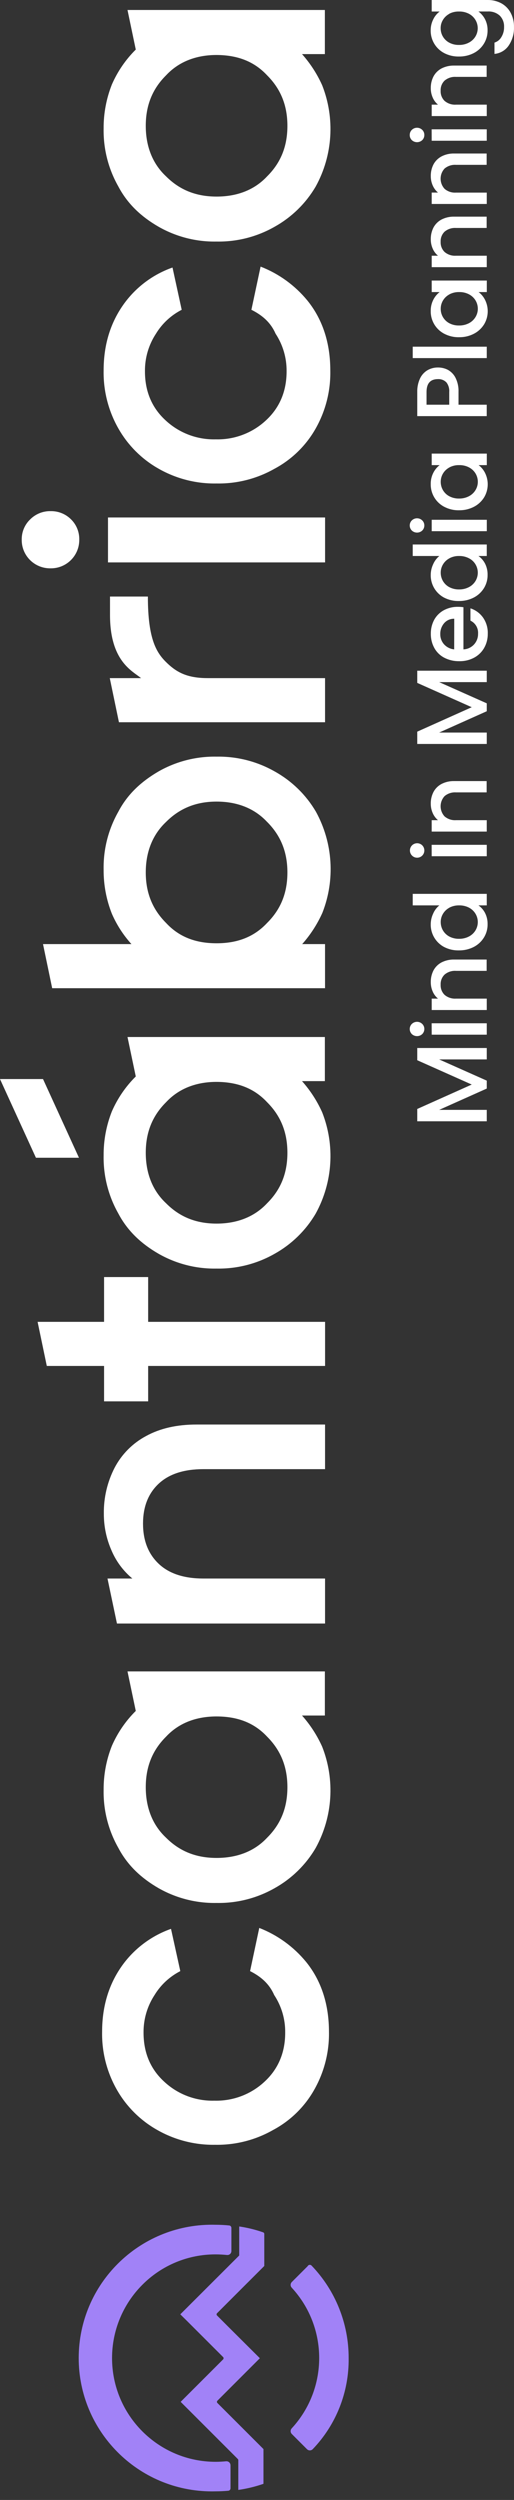
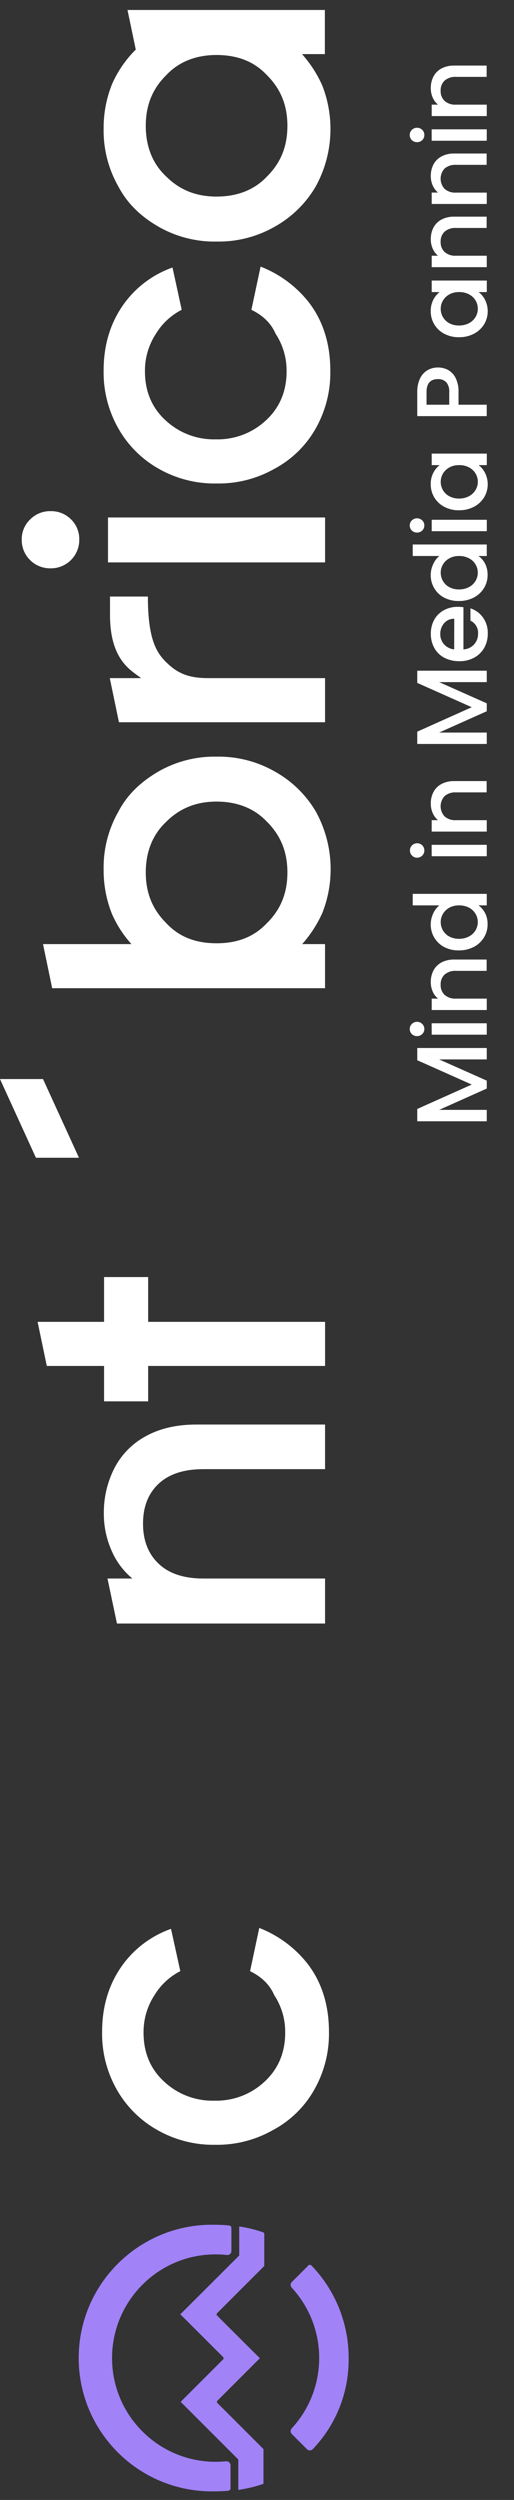
<svg xmlns="http://www.w3.org/2000/svg" width="36" height="175" viewBox="0 0 36 175" fill="none">
  <rect x="0" y="0" width="36" height="175" fill="#333333" stroke="none" />
  <g clip-path="url(#clip0_334_204)">
    <path d="M7.564 36.224L7.564 39.369L22.768 39.369L22.768 36.224L7.564 36.224Z" fill="white" />
    <path d="M1.522 37.768C1.503 38.862 2.376 39.763 3.47 39.783C3.491 39.783 3.514 39.783 3.536 39.783C4.629 39.803 5.531 38.929 5.551 37.836C5.551 37.812 5.551 37.789 5.551 37.768C5.561 37.24 5.355 36.731 4.98 36.361C4.601 35.979 4.082 35.769 3.545 35.781C3.007 35.769 2.49 35.979 2.111 36.361C1.729 36.727 1.515 37.238 1.522 37.768Z" fill="white" />
-     <path d="M9.51 75.354C8.802 76.055 8.235 76.886 7.836 77.798C7.447 78.78 7.251 79.829 7.258 80.886C7.232 82.305 7.587 83.707 8.286 84.943C8.93 86.165 9.887 87.064 11.118 87.772C12.352 88.473 13.75 88.829 15.169 88.802C16.589 88.829 17.988 88.473 19.223 87.772C20.423 87.105 21.423 86.129 22.116 84.943C23.31 82.767 23.473 80.174 22.566 77.866C22.209 77.069 21.732 76.332 21.152 75.68L22.753 75.68L22.753 72.592L8.93 72.592L9.51 75.354ZM18.707 77.156C19.673 78.12 20.13 79.278 20.13 80.694C20.13 82.109 19.68 83.265 18.707 84.231C17.807 85.195 16.585 85.654 15.169 85.654C13.754 85.654 12.596 85.202 11.632 84.231C10.668 83.331 10.209 82.108 10.209 80.694C10.209 79.28 10.661 78.12 11.632 77.156C12.532 76.19 13.754 75.733 15.169 75.733C16.649 75.74 17.807 76.19 18.707 77.156Z" fill="white" />
    <path d="M8.027 102.746C8.523 101.798 9.293 101.023 10.238 100.521C11.214 99.986 12.393 99.717 13.775 99.719L22.766 99.719L22.766 102.842L14.246 102.842C12.882 102.842 11.836 103.184 11.109 103.865C10.382 104.546 10.017 105.478 10.017 106.657C10.017 107.836 10.382 108.77 11.109 109.462C11.836 110.154 12.882 110.499 14.246 110.499L22.766 110.499L22.766 113.65L8.192 113.65L7.529 110.499L9.27 110.499C8.632 109.967 8.128 109.289 7.806 108.523C7.452 107.717 7.271 106.846 7.273 105.965C7.257 104.847 7.515 103.74 8.027 102.746Z" fill="white" />
    <path d="M11.118 53.994C9.894 54.705 8.93 55.594 8.286 56.825C7.587 58.06 7.231 59.459 7.258 60.877C7.251 61.933 7.447 62.983 7.836 63.964C8.174 64.742 8.637 65.458 9.206 66.088L3.013 66.088L3.655 69.176L22.765 69.176L22.765 66.088L21.165 66.088C21.745 65.435 22.221 64.697 22.579 63.9C23.486 61.592 23.32 59 22.129 56.825C21.433 55.637 20.428 54.659 19.223 53.994C17.988 53.295 16.588 52.941 15.169 52.966C13.752 52.939 12.352 53.295 11.118 53.994ZM18.707 57.533C19.672 58.497 20.13 59.655 20.13 61.071C20.13 62.486 19.68 63.642 18.707 64.608C17.807 65.572 16.649 66.031 15.169 66.031C13.689 66.031 12.532 65.579 11.632 64.608C10.666 63.642 10.209 62.485 10.209 61.071C10.209 59.657 10.671 58.44 11.632 57.535C12.596 56.569 13.754 56.112 15.169 56.112C16.585 56.112 17.807 56.569 18.707 57.535L18.707 57.533Z" fill="white" />
    <path d="M9.51 3.47C8.802 4.171 8.235 5.001 7.836 5.914C7.449 6.896 7.251 7.941 7.258 8.996C7.232 10.415 7.587 11.815 8.286 13.049C8.93 14.271 9.887 15.171 11.118 15.879C12.352 16.58 13.75 16.936 15.169 16.909C16.589 16.936 17.988 16.58 19.223 15.879C20.423 15.212 21.423 14.236 22.116 13.049C23.31 10.874 23.473 8.281 22.566 5.972C22.209 5.176 21.732 4.439 21.152 3.787L22.753 3.787L22.753 0.699L8.93 0.699L9.51 3.47ZM18.707 5.272C19.673 6.236 20.13 7.394 20.13 8.809C20.13 10.225 19.68 11.381 18.707 12.347C17.807 13.311 16.585 13.761 15.169 13.761C13.754 13.761 12.596 13.311 11.632 12.347C10.668 11.447 10.209 10.223 10.209 8.809C10.209 7.395 10.661 6.236 11.632 5.272C12.532 4.306 13.754 3.849 15.169 3.849C16.649 3.856 17.807 4.306 18.707 5.272Z" fill="white" />
    <path d="M17.608 21.686L18.252 18.663C19.532 19.16 20.662 19.98 21.533 21.042C22.625 22.394 23.134 24.066 23.134 25.931C23.164 27.349 22.812 28.749 22.116 29.985C21.442 31.185 20.437 32.167 19.223 32.815C17.988 33.515 16.589 33.871 15.169 33.844C13.75 33.871 12.352 33.515 11.118 32.815C9.933 32.148 8.955 31.169 8.286 29.985C7.587 28.751 7.232 27.351 7.258 25.933C7.258 24.068 7.772 22.458 8.802 21.108C9.642 20.012 10.782 19.185 12.082 18.727L12.726 21.686C11.982 22.067 11.358 22.645 10.924 23.358C10.41 24.14 10.141 25.058 10.152 25.996C10.152 27.346 10.602 28.503 11.575 29.405C12.528 30.305 13.802 30.791 15.112 30.755C16.423 30.791 17.697 30.305 18.65 29.405C19.616 28.503 20.073 27.346 20.073 25.996C20.084 25.058 19.815 24.14 19.301 23.358C18.965 22.586 18.385 22.072 17.608 21.686Z" fill="white" />
-     <path d="M9.51 119.767C8.802 120.468 8.235 121.298 7.836 122.211C7.447 123.192 7.251 124.242 7.258 125.298C7.232 126.716 7.587 128.116 8.286 129.35C8.93 130.573 9.887 131.473 11.118 132.181C12.352 132.88 13.752 133.236 15.169 133.209C16.589 133.236 17.988 132.88 19.223 132.181C20.423 131.514 21.424 130.536 22.116 129.35C23.308 127.175 23.473 124.583 22.566 122.275C22.209 121.478 21.732 120.742 21.152 120.089L22.753 120.089L22.753 117.001L8.93 117.001L9.51 119.767ZM18.707 121.567C19.673 122.533 20.13 123.69 20.13 125.106C20.13 126.522 19.68 127.678 18.707 128.644C17.807 129.608 16.585 130.058 15.169 130.058C13.754 130.058 12.596 129.608 11.632 128.644C10.668 127.742 10.209 126.52 10.209 125.106C10.209 123.692 10.661 122.533 11.632 121.567C12.532 120.603 13.754 120.153 15.169 120.153C16.649 120.156 17.807 120.603 18.707 121.567Z" fill="white" />
    <path d="M17.515 137.981L18.159 134.958C19.438 135.456 20.567 136.276 21.439 137.337C22.533 138.687 23.04 140.361 23.04 142.227C23.066 143.644 22.711 145.044 22.012 146.278C21.338 147.479 20.333 148.461 19.116 149.108C17.882 149.809 16.484 150.164 15.065 150.138C13.651 150.161 12.256 149.805 11.027 149.108C9.839 148.443 8.854 147.463 8.182 146.278C7.481 145.044 7.125 143.646 7.152 142.227C7.152 140.361 7.666 138.751 8.696 137.401C9.537 136.308 10.677 135.481 11.977 135.022L12.628 137.981C11.885 138.362 11.26 138.94 10.826 139.653C10.312 140.436 10.044 141.353 10.054 142.291C10.054 143.641 10.504 144.798 11.477 145.698C12.431 146.6 13.702 147.086 15.015 147.05C16.326 147.086 17.599 146.6 18.552 145.698C19.516 144.798 19.975 143.641 19.975 142.291C19.988 141.353 19.719 140.436 19.203 139.653C18.867 138.881 18.287 138.367 17.515 137.981Z" fill="white" />
    <path d="M7.289 89.396L7.289 92.532L2.634 92.532L3.278 95.618L7.289 95.618L7.289 98.097L10.376 98.097L10.376 95.618L22.768 95.618L22.768 92.532L10.376 92.532L10.376 89.396L7.289 89.396Z" fill="white" />
    <path d="M29.224 73.362L34.092 73.362L34.092 74.161L30.757 74.161L34.092 75.646L34.092 76.201L30.757 77.693L34.092 77.693L34.092 78.492L29.224 78.492L29.224 77.629L33.04 75.92L29.224 74.218L29.224 73.362Z" fill="white" />
    <path d="M29.572 72.388C29.368 72.578 29.049 72.578 28.845 72.388C28.751 72.293 28.697 72.165 28.697 72.032C28.697 71.899 28.749 71.769 28.845 71.676C29.048 71.479 29.37 71.479 29.572 71.676C29.668 71.769 29.722 71.899 29.72 72.032C29.72 72.165 29.668 72.293 29.572 72.388ZM30.232 71.63L34.092 71.63L34.092 72.429L30.236 72.429L30.232 71.63Z" fill="white" />
    <path d="M30.358 67.936C30.485 67.696 30.68 67.5 30.919 67.372C31.193 67.232 31.498 67.162 31.808 67.169L34.084 67.169L34.084 67.961L31.934 67.961C31.646 67.941 31.362 68.035 31.139 68.221C30.949 68.406 30.848 68.665 30.862 68.932C30.849 69.197 30.949 69.457 31.139 69.643C31.36 69.83 31.646 69.924 31.934 69.905L34.092 69.905L34.092 70.703L30.236 70.703L30.236 69.905L30.677 69.905C30.515 69.77 30.387 69.599 30.305 69.405C30.216 69.201 30.17 68.98 30.172 68.756C30.166 68.471 30.23 68.19 30.358 67.936Z" fill="white" />
    <path d="M31.114 66.296C30.526 65.987 30.159 65.373 30.168 64.708C30.168 64.45 30.225 64.196 30.334 63.963C30.43 63.735 30.581 63.534 30.771 63.377L28.907 63.377L28.907 62.572L34.092 62.572L34.092 63.377L33.51 63.377C33.706 63.516 33.864 63.699 33.973 63.911C34.097 64.156 34.158 64.43 34.15 64.706C34.154 65.031 34.065 65.35 33.894 65.627C33.722 65.908 33.476 66.136 33.183 66.287C32.861 66.451 32.504 66.534 32.142 66.529C31.785 66.538 31.433 66.458 31.114 66.296ZM31.47 63.541C31.285 63.642 31.129 63.792 31.022 63.973C30.919 64.148 30.865 64.345 30.867 64.548C30.867 64.749 30.919 64.948 31.018 65.122C31.123 65.304 31.276 65.453 31.459 65.553C31.671 65.666 31.909 65.723 32.15 65.718C32.393 65.723 32.635 65.666 32.85 65.553C33.041 65.453 33.199 65.304 33.309 65.119C33.517 64.765 33.517 64.327 33.309 63.973C33.201 63.79 33.044 63.641 32.857 63.541C32.642 63.429 32.402 63.372 32.16 63.377C31.918 63.372 31.678 63.427 31.465 63.541L31.47 63.541Z" fill="white" />
    <path d="M29.572 59.895C29.373 60.091 29.051 60.089 28.855 59.89C28.66 59.691 28.662 59.369 28.861 59.173C29.058 58.979 29.375 58.979 29.572 59.173C29.77 59.374 29.77 59.694 29.572 59.895ZM30.232 59.139L34.092 59.139L34.092 59.938L30.235 59.938L30.232 59.139Z" fill="white" />
    <path d="M30.358 55.445C30.484 55.205 30.68 55.009 30.918 54.881C31.192 54.739 31.498 54.67 31.808 54.677L34.084 54.677L34.084 55.468L31.934 55.468C31.646 55.449 31.361 55.543 31.139 55.728C30.767 56.13 30.767 56.749 31.139 57.151C31.36 57.337 31.644 57.434 31.934 57.414L34.091 57.414L34.091 58.212L30.235 58.212L30.235 57.414L30.677 57.414C30.515 57.279 30.388 57.106 30.305 56.912C30.216 56.708 30.17 56.487 30.171 56.265C30.164 55.98 30.23 55.699 30.358 55.445Z" fill="white" />
    <path d="M29.224 46.951L34.092 46.951L34.092 47.749L30.757 47.749L34.092 49.234L34.092 49.788L30.757 51.28L34.092 51.28L34.092 52.078L29.224 52.078L29.224 51.217L33.04 49.506L29.224 47.804L29.224 46.951Z" fill="white" />
    <path d="M32.459 42.506L32.459 45.457C32.742 45.446 33.01 45.322 33.202 45.113C33.389 44.907 33.49 44.637 33.483 44.358C33.51 43.973 33.298 43.611 32.95 43.447L32.95 42.584C33.3 42.698 33.606 42.92 33.823 43.219C34.058 43.552 34.177 43.952 34.163 44.358C34.168 44.704 34.083 45.046 33.914 45.348C33.75 45.638 33.507 45.876 33.213 46.035C32.891 46.207 32.53 46.293 32.165 46.284C31.801 46.291 31.442 46.209 31.118 46.042C30.824 45.889 30.582 45.652 30.421 45.362C30.253 45.055 30.168 44.708 30.175 44.358C30.17 44.018 30.252 43.682 30.413 43.383C30.568 43.102 30.801 42.872 31.082 42.718C31.388 42.554 31.73 42.472 32.075 42.479C32.203 42.479 32.333 42.486 32.459 42.506ZM31.815 43.312C31.543 43.306 31.282 43.42 31.104 43.627C30.924 43.84 30.828 44.112 30.837 44.391C30.831 44.653 30.926 44.907 31.1 45.103C31.285 45.306 31.538 45.432 31.811 45.458L31.815 43.312Z" fill="white" />
    <path d="M31.114 41.839C30.524 41.531 30.159 40.918 30.168 40.253C30.168 39.995 30.225 39.74 30.334 39.506C30.431 39.278 30.581 39.077 30.771 38.92L28.907 38.92L28.907 38.115L34.092 38.115L34.092 38.92L33.51 38.92C33.704 39.059 33.864 39.242 33.973 39.454C34.097 39.701 34.158 39.975 34.15 40.251C34.154 40.576 34.065 40.895 33.894 41.172C33.722 41.451 33.475 41.679 33.183 41.83C32.861 41.994 32.504 42.077 32.142 42.072C31.785 42.081 31.433 42.001 31.114 41.839ZM31.47 39.086C31.283 39.185 31.129 39.335 31.022 39.516C30.919 39.691 30.865 39.888 30.867 40.091C30.867 40.292 30.919 40.491 31.018 40.665C31.123 40.847 31.274 40.996 31.459 41.096C31.671 41.209 31.909 41.266 32.15 41.261C32.393 41.266 32.635 41.209 32.85 41.096C33.041 40.996 33.199 40.847 33.309 40.662C33.517 40.308 33.517 39.87 33.309 39.516C33.203 39.333 33.046 39.184 32.857 39.086C32.642 38.972 32.402 38.915 32.16 38.92C31.918 38.913 31.678 38.97 31.465 39.086L31.47 39.086Z" fill="white" />
    <path d="M29.572 37.14C29.368 37.33 29.049 37.33 28.845 37.14C28.751 37.046 28.697 36.918 28.697 36.784C28.697 36.651 28.749 36.521 28.845 36.429C29.048 36.231 29.37 36.231 29.572 36.429C29.668 36.521 29.722 36.651 29.72 36.784C29.72 36.918 29.668 37.046 29.572 37.14ZM30.236 36.386L34.095 36.386L34.095 37.184L30.236 37.184L30.236 36.386Z" fill="white" />
    <path d="M31.114 35.477C30.527 35.171 30.161 34.561 30.168 33.898C30.161 33.622 30.223 33.35 30.346 33.103C30.453 32.891 30.604 32.704 30.791 32.559L30.236 32.559L30.236 31.753L34.095 31.753L34.095 32.559L33.521 32.559C33.713 32.706 33.869 32.896 33.976 33.113C34.245 33.658 34.218 34.303 33.903 34.823C33.729 35.1 33.483 35.328 33.192 35.477C32.87 35.642 32.512 35.726 32.151 35.719C31.79 35.728 31.434 35.644 31.114 35.477ZM31.47 32.724C31.285 32.824 31.128 32.973 31.022 33.154C30.92 33.329 30.867 33.526 30.867 33.729C30.867 33.93 30.919 34.129 31.018 34.303C31.123 34.485 31.274 34.634 31.459 34.734C31.671 34.847 31.909 34.904 32.149 34.899C32.393 34.904 32.635 34.847 32.85 34.734C33.04 34.634 33.199 34.485 33.309 34.3C33.412 34.127 33.467 33.93 33.467 33.729C33.467 33.526 33.414 33.329 33.312 33.154C33.204 32.971 33.047 32.824 32.861 32.724C32.646 32.61 32.406 32.553 32.164 32.559C31.92 32.551 31.68 32.608 31.465 32.724L31.47 32.724Z" fill="white" />
    <path d="M31.374 25.892C31.603 26.022 31.79 26.216 31.907 26.453C32.057 26.76 32.128 27.1 32.114 27.442L32.114 28.331L34.09 28.331L34.09 29.129L29.224 29.129L29.224 27.449C29.215 27.121 29.28 26.796 29.416 26.499C29.528 26.257 29.709 26.054 29.937 25.917C30.161 25.788 30.415 25.722 30.673 25.725C30.917 25.723 31.157 25.78 31.374 25.892ZM31.258 26.762C31.105 26.606 30.892 26.526 30.673 26.538C30.141 26.538 29.874 26.839 29.874 27.442L29.874 28.331L31.464 28.331L31.464 27.442C31.484 27.196 31.411 26.951 31.258 26.757L31.258 26.762Z" fill="white" />
-     <path d="M28.907 24.269L34.092 24.269L34.092 25.067L28.907 25.067L28.907 24.269Z" fill="white" />
    <path d="M31.114 23.363C30.527 23.057 30.161 22.447 30.168 21.784C30.161 21.508 30.223 21.236 30.346 20.989C30.453 20.777 30.604 20.59 30.791 20.445L30.236 20.445L30.236 19.639L34.095 19.639L34.095 20.445L33.521 20.445C33.713 20.592 33.869 20.783 33.976 21C34.245 21.544 34.218 22.189 33.903 22.709C33.729 22.986 33.483 23.214 33.192 23.363C32.87 23.529 32.512 23.612 32.151 23.605C31.79 23.614 31.434 23.53 31.114 23.363ZM31.47 20.61C31.285 20.71 31.128 20.859 31.022 21.041C30.92 21.215 30.867 21.412 30.867 21.615C30.863 22.035 31.091 22.421 31.459 22.622C31.671 22.735 31.909 22.791 32.149 22.785C32.393 22.791 32.633 22.734 32.85 22.622C33.04 22.522 33.199 22.371 33.309 22.186C33.412 22.013 33.467 21.816 33.467 21.615C33.467 21.412 33.414 21.215 33.312 21.041C33.204 20.857 33.047 20.71 32.861 20.61C32.646 20.496 32.406 20.439 32.164 20.445C31.92 20.438 31.68 20.494 31.465 20.61L31.47 20.61Z" fill="white" />
    <path d="M30.358 15.932C30.485 15.692 30.68 15.497 30.919 15.369C31.193 15.228 31.498 15.159 31.808 15.166L34.084 15.166L34.084 15.957L31.934 15.957C31.646 15.938 31.362 16.032 31.139 16.217C30.949 16.402 30.848 16.662 30.862 16.928C30.849 17.193 30.949 17.453 31.139 17.64C31.36 17.827 31.646 17.921 31.934 17.901L34.092 17.901L34.092 18.702L30.236 18.702L30.236 17.901L30.677 17.901C30.515 17.766 30.387 17.595 30.305 17.401C30.216 17.197 30.17 16.976 30.172 16.752C30.166 16.468 30.23 16.187 30.358 15.932Z" fill="white" />
    <path d="M30.358 11.514C30.485 11.274 30.68 11.079 30.919 10.951C31.193 10.808 31.498 10.739 31.808 10.746L34.084 10.746L34.084 11.539L31.934 11.539C31.646 11.52 31.362 11.612 31.139 11.797C30.767 12.199 30.767 12.818 31.139 13.22C31.36 13.409 31.644 13.503 31.934 13.483L34.092 13.483L34.092 14.278L30.236 14.278L30.236 13.48L30.677 13.48C30.515 13.345 30.389 13.172 30.305 12.978C30.216 12.774 30.17 12.553 30.172 12.331C30.166 12.048 30.23 11.767 30.358 11.514Z" fill="white" />
    <path d="M29.572 9.811C29.367 10.001 29.049 10.001 28.845 9.811C28.747 9.715 28.693 9.583 28.697 9.446C28.697 9.313 28.748 9.183 28.845 9.09C29.047 8.893 29.369 8.893 29.572 9.09C29.668 9.183 29.721 9.313 29.72 9.446C29.723 9.583 29.67 9.715 29.572 9.811ZM30.232 9.053L34.091 9.053L34.091 9.852L30.235 9.852L30.232 9.053Z" fill="white" />
    <path d="M30.358 5.357C30.485 5.117 30.68 4.921 30.919 4.793C31.193 4.653 31.498 4.583 31.808 4.59L34.084 4.59L34.084 5.382L31.934 5.382C31.646 5.362 31.362 5.457 31.139 5.642C30.949 5.827 30.848 6.086 30.862 6.353C30.849 6.618 30.949 6.878 31.139 7.064C31.36 7.251 31.646 7.346 31.934 7.326L34.092 7.326L34.092 8.125L30.236 8.125L30.236 7.326L30.677 7.326C30.515 7.191 30.387 7.02 30.305 6.826C30.216 6.622 30.17 6.401 30.172 6.177C30.166 5.892 30.23 5.611 30.358 5.357Z" fill="white" />
-     <path d="M30.348 1.348C30.451 1.135 30.604 0.95 30.793 0.806L30.236 0.806L30.236 2.53593e-05L34.149 2.51882e-05C34.48 -0.005 34.805 0.071 35.098 0.224C35.374 0.372 35.602 0.598 35.753 0.872C35.92 1.181 36.005 1.53 35.998 1.882C36.016 2.344 35.888 2.801 35.63 3.185C35.403 3.522 35.036 3.737 34.633 3.774L34.633 2.983C34.837 2.919 35.011 2.78 35.118 2.593C35.248 2.378 35.312 2.133 35.305 1.882C35.317 1.592 35.211 1.311 35.01 1.101C34.776 0.889 34.469 0.783 34.156 0.804L33.51 0.804C33.702 0.948 33.861 1.135 33.971 1.348C34.095 1.592 34.156 1.862 34.149 2.136C34.152 2.462 34.063 2.78 33.893 3.057C33.72 3.338 33.475 3.566 33.181 3.717C32.859 3.881 32.502 3.963 32.141 3.957C31.783 3.964 31.429 3.883 31.111 3.717C30.524 3.41 30.158 2.799 30.165 2.136C30.161 1.862 30.225 1.592 30.348 1.348ZM31.465 0.969C31.28 1.071 31.123 1.22 31.017 1.402C30.913 1.576 30.86 1.773 30.862 1.976C30.862 2.177 30.913 2.376 31.013 2.55C31.118 2.732 31.271 2.881 31.454 2.981C31.666 3.095 31.904 3.152 32.144 3.146C32.388 3.152 32.63 3.095 32.845 2.981C33.035 2.881 33.194 2.732 33.304 2.547C33.512 2.193 33.512 1.755 33.304 1.402C33.195 1.218 33.039 1.069 32.852 0.969C32.637 0.857 32.397 0.8 32.155 0.806C31.915 0.799 31.678 0.852 31.465 0.962L31.465 0.969Z" fill="white" />
    <path d="M2.517 81.044L5.53 81.044L3.013 75.536L-2.40772e-07 75.536L2.517 81.044Z" fill="white" />
    <path d="M7.705 41.759L7.705 43.047C7.705 46.282 9.256 46.959 9.882 47.47L7.689 47.47L8.331 50.558L22.766 50.558L22.766 47.47L14.567 47.47C13.203 47.47 12.448 47.125 11.721 46.435C10.993 45.745 10.357 44.834 10.357 41.759L7.705 41.759Z" fill="white" />
    <path d="M21.699 158.725L20.555 159.868C20.514 159.911 20.514 159.98 20.555 160.023C23.182 162.87 23.182 167.258 20.555 170.106C20.514 170.148 20.514 170.218 20.555 170.26L21.622 171.328C21.667 171.372 21.736 171.372 21.78 171.328C23.394 169.647 24.279 167.399 24.249 165.069C24.255 162.7 23.34 160.42 21.699 158.712L21.699 158.725Z" fill="#A182F7" stroke="#A182F7" stroke-width="0.34" stroke-linecap="round" stroke-linejoin="round" />
    <path d="M16.754 155.85L16.754 157.887L12.628 162.006L13.073 162.445L15.627 164.998C15.671 165.042 15.671 165.115 15.627 165.16L12.653 168.132L15.883 171.361L16.656 172.135C16.678 172.156 16.69 172.185 16.69 172.215L16.69 174.298C17.29 174.212 17.88 174.07 18.453 173.869L18.453 171.438L17.626 170.611L15.226 168.212C15.182 168.169 15.182 168.098 15.226 168.053L18.2 165.079L15.888 162.776L15.201 162.088C15.157 162.045 15.157 161.974 15.201 161.93L16.815 160.315L18.51 158.622L18.51 156.375C18.51 156.327 18.479 156.284 18.433 156.268C17.885 156.076 17.322 155.938 16.747 155.854L16.754 155.854L16.754 155.85Z" fill="#A182F7" />
    <path d="M15.975 172.573C15.975 172.512 15.927 172.462 15.865 172.462C15.861 172.462 15.856 172.462 15.852 172.462C15.605 172.485 15.354 172.5 15.104 172.5C11.001 172.498 7.675 169.168 7.678 165.063C7.678 163.096 8.461 161.209 9.85 159.818C11.239 158.419 13.131 157.634 15.104 157.64C15.374 157.64 15.646 157.656 15.915 157.684C15.975 157.691 16.03 157.649 16.037 157.59C16.037 157.585 16.037 157.579 16.037 157.574L16.037 155.955C15.726 155.923 15.415 155.907 15.102 155.907C10.044 155.767 5.828 159.753 5.686 164.811C5.547 169.871 9.535 174.086 14.593 174.227C14.764 174.232 14.933 174.232 15.104 174.227C15.397 174.227 15.689 174.212 15.975 174.186L15.975 172.573Z" fill="#A182F7" stroke="#A182F7" stroke-width="0.34" stroke-linecap="round" stroke-linejoin="round" />
  </g>
  <defs>
    <clipPath id="clip0_334_204">
      <rect width="174.401" height="36" fill="white" transform="translate(0 174.401) rotate(-90)" />
    </clipPath>
  </defs>
</svg>